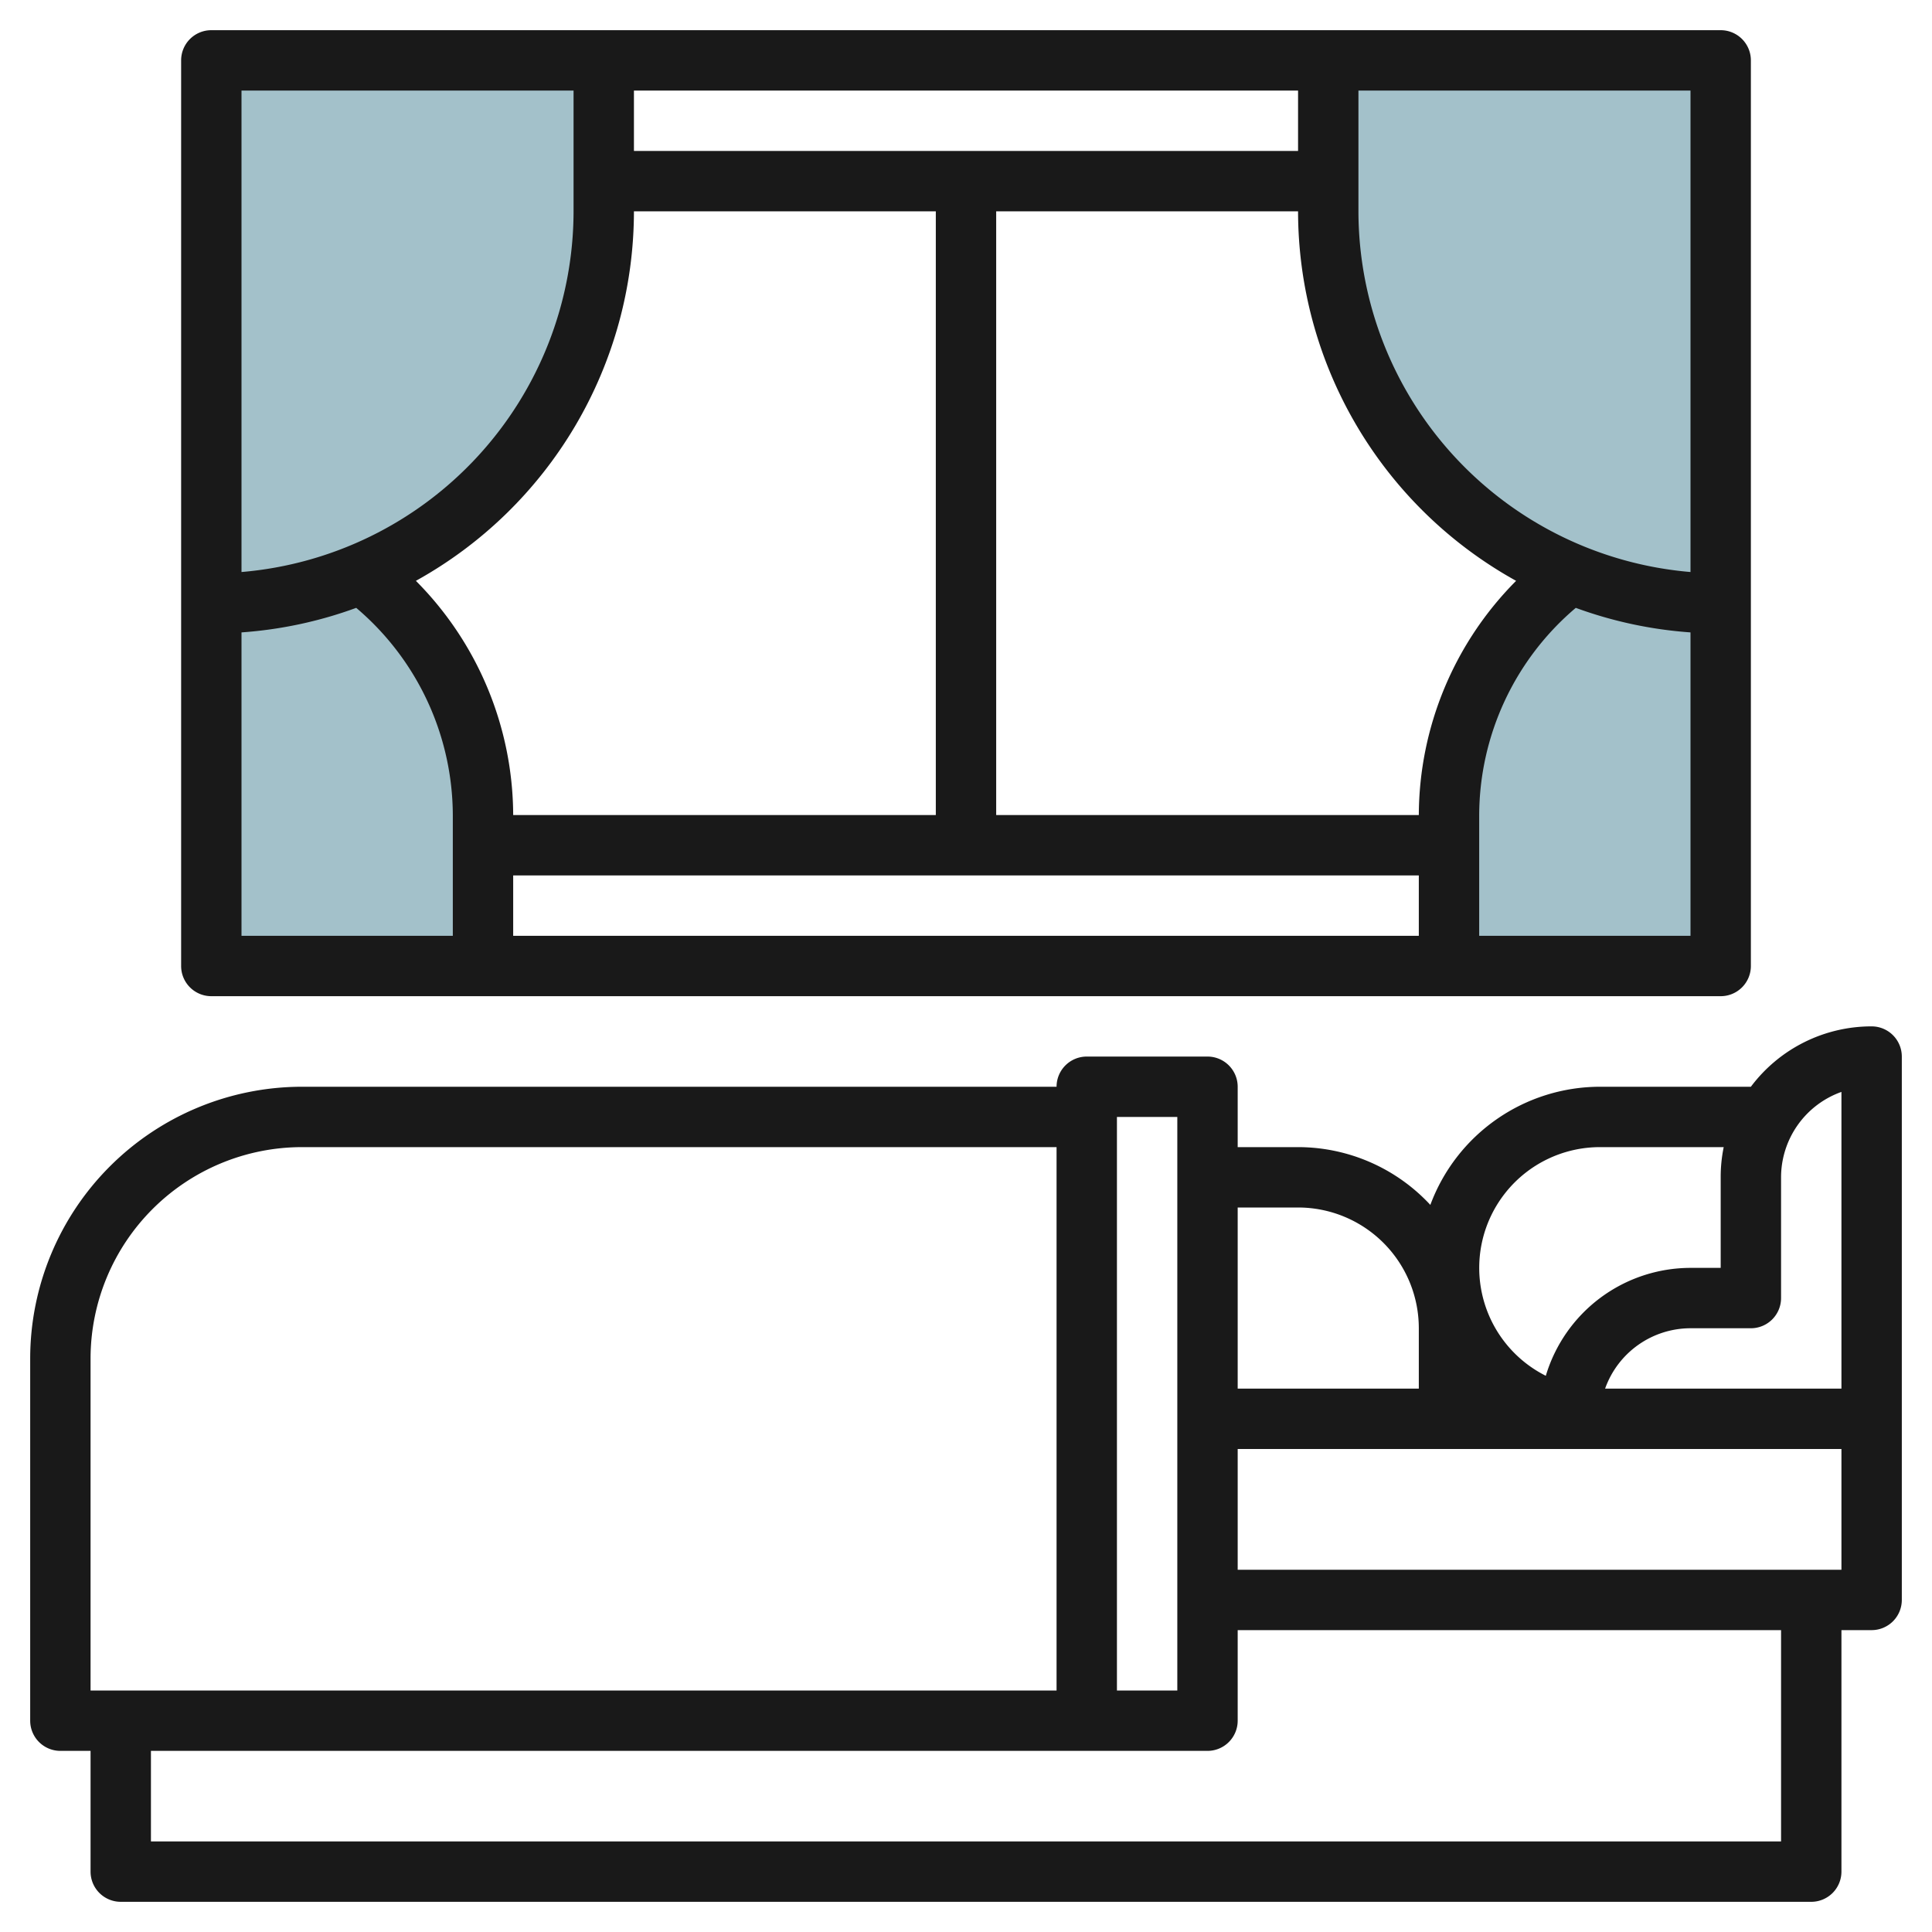
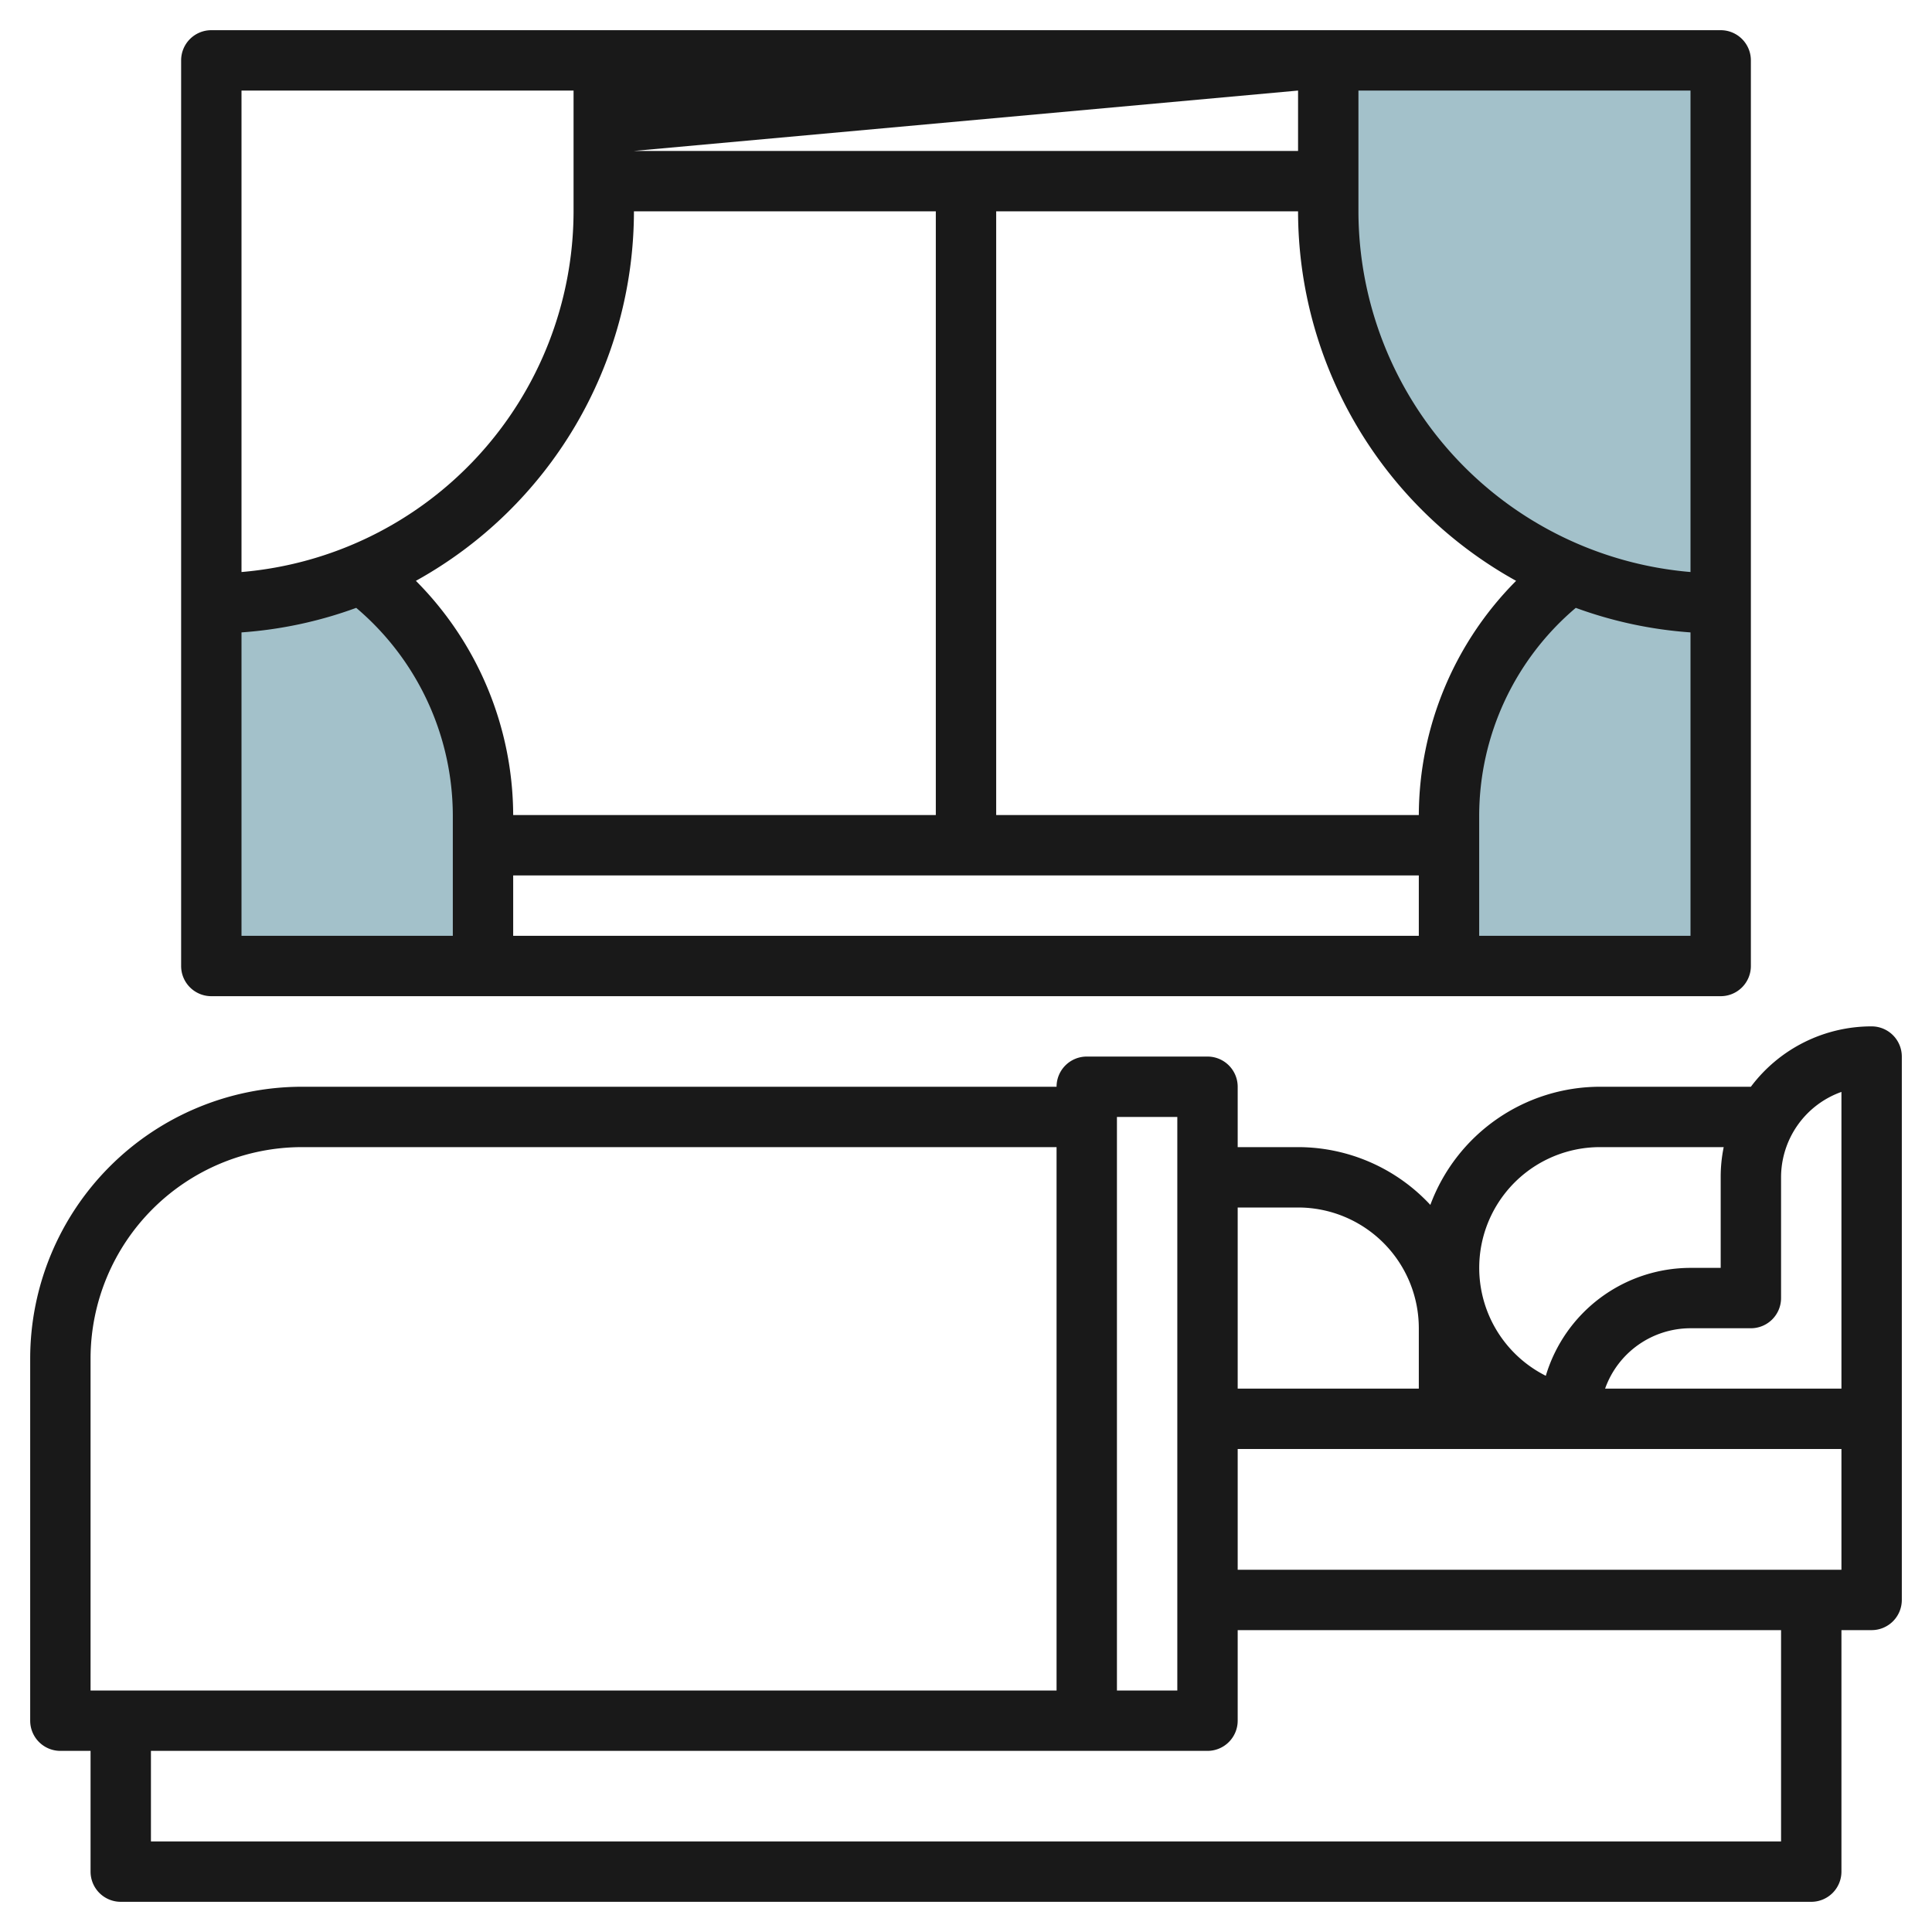
<svg xmlns="http://www.w3.org/2000/svg" id="Layer_3" height="512" viewBox="0 0 64 64" width="512" data-name="Layer 3">
  <g fill="#a3c1ca">
-     <path d="m7 20a13 13 0 0 0 13-13v-5h-13z" />
    <path d="m16 27v5h-9v-12a12.941 12.941 0 0 0 5-1 10 10 0 0 1 4 8z" />
    <path d="m57 20a13 13 0 0 1 -13-13v-5h13z" />
    <path d="m48 27v5h9v-12a12.941 12.941 0 0 1 -5-1 10 10 0 0 0 -4 8z" />
  </g>
  <path d="m62 34a4.994 4.994 0 0 0 -4 2h-5a6 6 0 0 0 -5.618 3.914 5.982 5.982 0 0 0 -4.382-1.914h-2v-2a1 1 0 0 0 -1-1h-4a1 1 0 0 0 -1 1h-25a9.01 9.01 0 0 0 -9 9v12a1 1 0 0 0 1 1h1v4a1 1 0 0 0 1 1h56a1 1 0 0 0 1-1v-8h1a1 1 0 0 0 1-1v-18a1 1 0 0 0 -1-1zm-9 4h4.1a4.923 4.923 0 0 0 -.1 1v3h-1a5.009 5.009 0 0 0 -4.793 3.575 4 4 0 0 1 1.793-7.575zm-12 2h2a4 4 0 0 1 4 4v2h-6zm-4-3h2v19h-2zm-34 19v-11a7.008 7.008 0 0 1 7-7h25v18zm56 5h-54v-3h35a1 1 0 0 0 1-1v-3h18zm2-9h-20v-4h20zm0-6h-7.829a3.006 3.006 0 0 1 2.829-2h2a1 1 0 0 0 1-1v-4a3.006 3.006 0 0 1 2-2.829z" fill="#191919" />
-   <path d="m7 33h50a1 1 0 0 0 1-1v-30a1 1 0 0 0 -1-1h-50a1 1 0 0 0 -1 1v30a1 1 0 0 0 1 1zm40-2h-30v-2h30zm-33.223-11.759a14.005 14.005 0 0 0 7.223-12.241h10v20h-14a11.052 11.052 0 0 0 -3.223-7.759zm19.223 7.759v-20h10a14.005 14.005 0 0 0 7.223 12.241 11.052 11.052 0 0 0 -3.223 7.759zm23 4h-7v-4a9.033 9.033 0 0 1 3.2-6.864 13.87 13.87 0 0 0 3.8.813zm-11-28h11v15.949a12.009 12.009 0 0 1 -11-11.949zm-2 0v2h-22v-2zm-35 0h11v4a12.009 12.009 0 0 1 -11 11.949zm0 17.949a13.87 13.87 0 0 0 3.8-.813 9.033 9.033 0 0 1 3.2 6.864v4h-7z" fill="#191919" />
+   <path d="m7 33h50a1 1 0 0 0 1-1v-30a1 1 0 0 0 -1-1h-50a1 1 0 0 0 -1 1v30a1 1 0 0 0 1 1zm40-2h-30v-2h30zm-33.223-11.759a14.005 14.005 0 0 0 7.223-12.241h10v20h-14a11.052 11.052 0 0 0 -3.223-7.759zm19.223 7.759v-20h10a14.005 14.005 0 0 0 7.223 12.241 11.052 11.052 0 0 0 -3.223 7.759zm23 4h-7v-4a9.033 9.033 0 0 1 3.2-6.864 13.87 13.87 0 0 0 3.8.813zm-11-28h11v15.949a12.009 12.009 0 0 1 -11-11.949zm-2 0v2h-22zm-35 0h11v4a12.009 12.009 0 0 1 -11 11.949zm0 17.949a13.87 13.87 0 0 0 3.8-.813 9.033 9.033 0 0 1 3.2 6.864v4h-7z" fill="#191919" />
</svg>